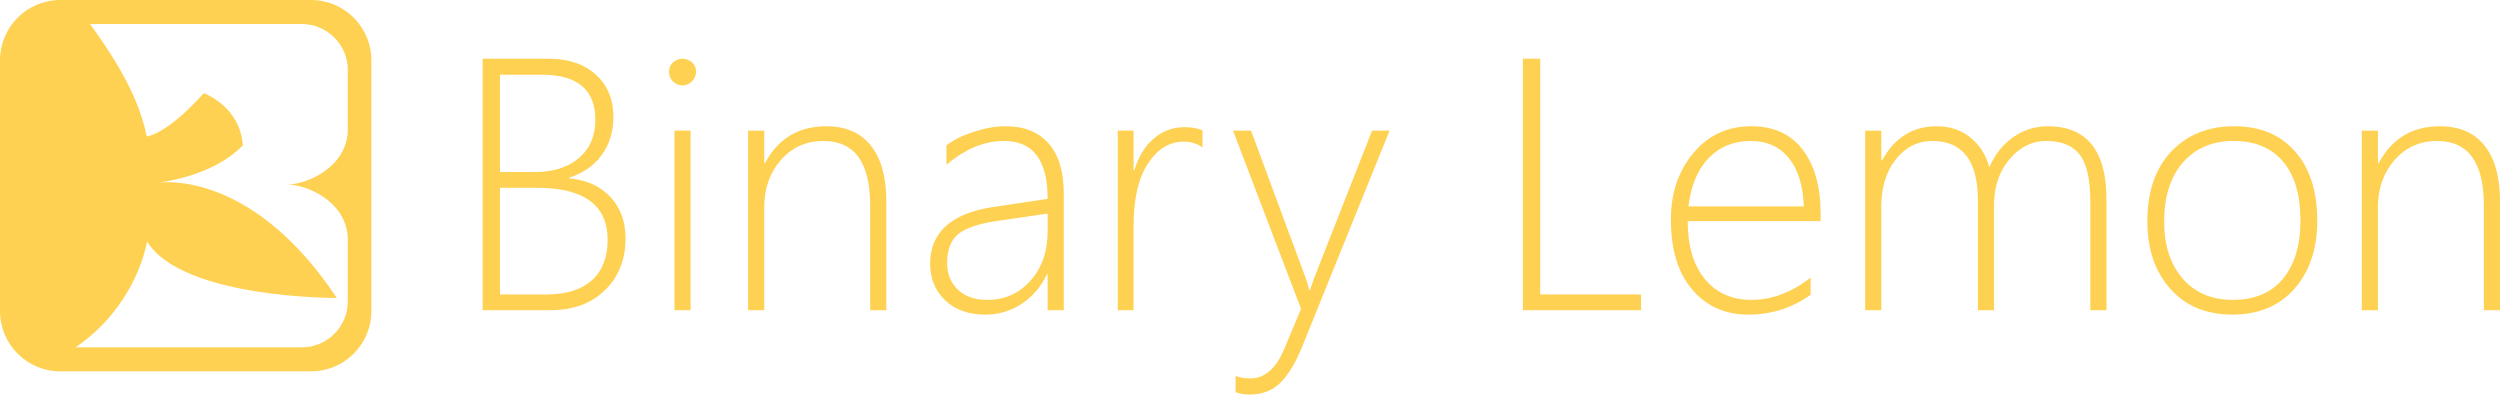
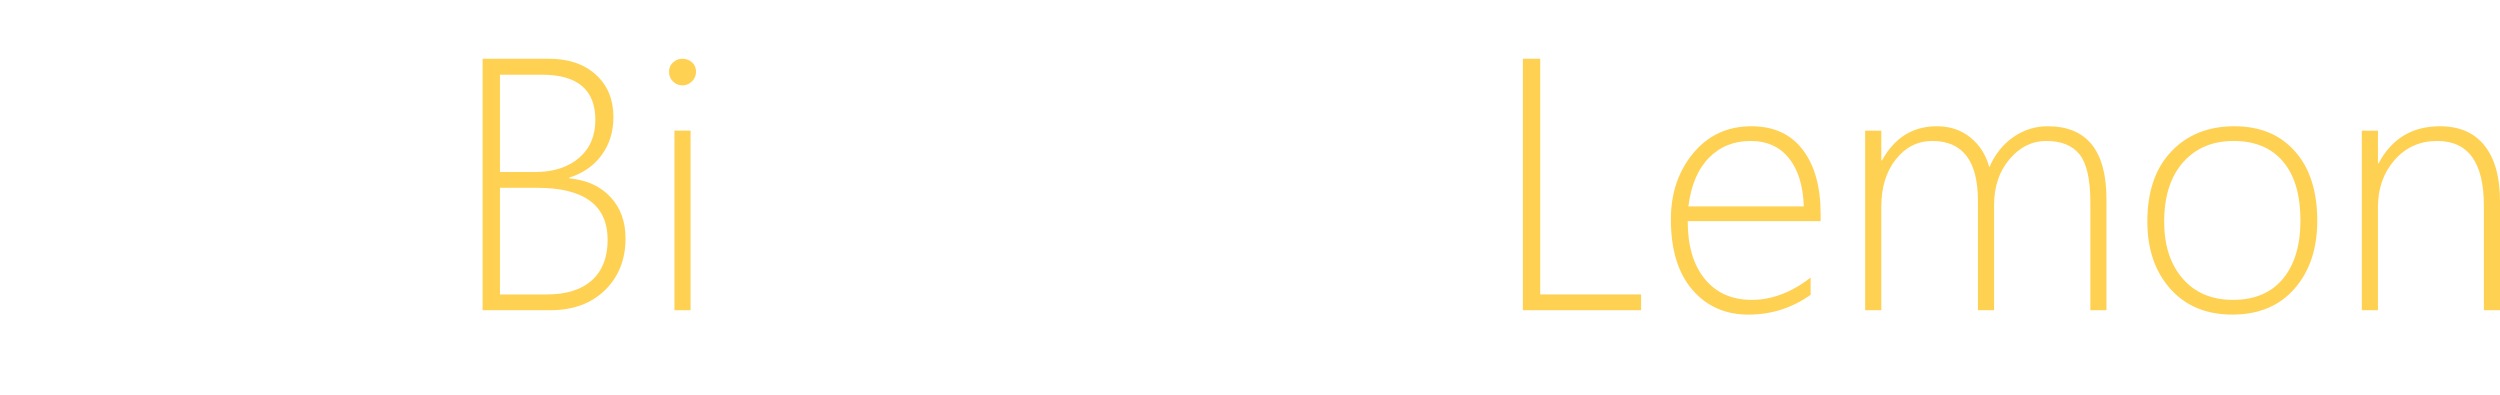
<svg xmlns="http://www.w3.org/2000/svg" version="1.1" id="Capa_1" x="0px" y="0px" width="400px" height="63.129px" viewBox="0 0 400 63.129" enable-background="new 0 0 400 63.129" xml:space="preserve">
  <g>
    <path fill="#FFD152" d="M77.219,49.634V9.398h10.578c3.159,0,5.674,0.849,7.546,2.554c1.871,1.702,2.805,3.954,2.805,6.763   c0,2.337-0.623,4.362-1.865,6.073c-1.242,1.711-2.978,2.923-5.203,3.634v0.112c2.787,0.263,4.982,1.258,6.593,2.987   c1.608,1.732,2.412,3.933,2.412,6.608c0,3.389-1.094,6.152-3.283,8.292c-2.189,2.143-5.115,3.214-8.782,3.214H77.219z    M79.994,11.952v15.572h5.614c2.917,0,5.257-0.75,7.013-2.243c1.759-1.496,2.636-3.528,2.636-6.091   c0-4.825-2.851-7.237-8.558-7.237H79.994z M79.994,30.048V47.11h7.464c3.162,0,5.578-0.759,7.252-2.273   c1.675-1.518,2.512-3.667,2.512-6.454c0-5.556-3.77-8.335-11.309-8.335H79.994z" />
    <path fill="#FFD152" d="M109.176,13.664c-0.562,0-1.055-0.209-1.487-0.617c-0.429-0.414-0.644-0.937-0.644-1.572   c0-0.62,0.218-1.119,0.659-1.502c0.438-0.384,0.931-0.574,1.472-0.574c0.58,0,1.091,0.184,1.53,0.559   c0.438,0.375,0.659,0.88,0.659,1.518c0,0.596-0.215,1.109-0.647,1.542C110.288,13.447,109.774,13.664,109.176,13.664    M107.912,20.901h2.582v28.731h-2.582V20.901z" />
-     <path fill="#FFD152" d="M139.227,49.633V32.909c0-6.899-2.488-10.354-7.464-10.354c-2.769,0-5.039,1.016-6.82,3.047   c-1.775,2.031-2.663,4.541-2.663,7.533v16.497h-2.582V20.902h2.582v5.221h0.112c2.095-3.948,5.369-5.922,9.822-5.922   c3.105,0,5.478,1.034,7.125,3.102c1.645,2.065,2.47,5.015,2.47,8.852v17.479H139.227z" />
-     <path fill="#FFD152" d="M167.622,49.632v-5.75h-0.112c-0.919,1.962-2.252,3.531-4,4.701c-1.75,1.167-3.688,1.753-5.822,1.753   c-2.73,0-4.891-0.768-6.481-2.301c-1.59-1.536-2.385-3.47-2.385-5.81c0-5.012,3.322-8.044,9.961-9.09l8.839-1.318   c0-6.173-2.319-9.263-6.962-9.263c-3.159,0-6.237,1.273-9.229,3.818v-3.114c1.067-0.843,2.512-1.563,4.335-2.158   c1.826-0.599,3.54-0.901,5.148-0.901c2.957,0,5.245,0.919,6.862,2.751c1.617,1.835,2.428,4.501,2.428,7.996v18.686H167.622z    M159.708,35.324c-3.011,0.432-5.124,1.128-6.342,2.089c-1.215,0.964-1.823,2.53-1.823,4.701c0,1.705,0.565,3.105,1.699,4.211   c1.131,1.103,2.706,1.657,4.728,1.657c2.766,0,5.07-1.025,6.902-3.074c1.832-2.05,2.751-4.692,2.751-7.926v-2.808L159.708,35.324z" />
-     <path fill="#FFD152" d="M192.398,23.594c-0.862-0.617-1.871-0.928-3.029-0.928c-2.264,0-4.163,1.173-5.698,3.51   c-1.533,2.34-2.298,5.659-2.298,9.958v13.498h-2.527V20.901h2.527v6.373h0.112c0.653-2.192,1.693-3.891,3.114-5.109   c1.421-1.215,3.068-1.823,4.94-1.823c1.064,0,2.019,0.166,2.86,0.505V23.594z" />
-     <path fill="#FFD152" d="M208.334,55.499c-1.049,2.582-2.207,4.495-3.48,5.75c-1.273,1.252-2.908,1.88-4.909,1.88   c-0.843,0-1.59-0.13-2.246-0.39v-2.585c0.674,0.263,1.46,0.396,2.358,0.396c2.301,0,4.114-1.59,5.445-4.773l2.663-6.37   l-10.886-28.504h2.89l8.67,23.399c0.187,0.508,0.317,0.889,0.393,1.152c0.076,0.354,0.16,0.671,0.254,0.952h0.112l0.674-1.935   l9.26-23.568h2.802L208.334,55.499z" />
    <polygon fill="#FFD152" points="243.66,49.633 243.66,9.396 246.435,9.396 246.435,47.109 262.572,47.109 262.572,49.633  " />
    <path fill="#FFD152" d="M270.033,35.379c0,3.948,0.913,7.035,2.736,9.26c1.826,2.225,4.326,3.34,7.506,3.34   c3.217,0,6.361-1.188,9.426-3.564v2.751c-2.972,2.113-6.294,3.171-9.958,3.171c-3.706,0-6.699-1.33-8.978-3.987   c-2.282-2.657-3.425-6.406-3.425-11.249c0-4.19,1.194-7.721,3.576-10.593c2.388-2.872,5.487-4.308,9.305-4.308   c3.57,0,6.309,1.255,8.22,3.761c1.908,2.506,2.86,5.928,2.86,10.266v1.152H270.033z M288.607,33.024   c-0.112-3.313-0.907-5.883-2.385-7.718c-1.475-1.832-3.516-2.751-6.116-2.751c-2.694,0-4.922,0.904-6.69,2.712   c-1.768,1.802-2.86,4.389-3.271,7.757H288.607z" />
    <path fill="#FFD152" d="M334.455,49.633V32.35c0-3.61-0.565-6.146-1.696-7.603c-1.134-1.46-2.923-2.192-5.375-2.192   c-2.261,0-4.217,0.973-5.865,2.92c-1.645,1.944-2.467,4.386-2.467,7.325v16.832h-2.582V32.154c0-6.397-2.434-9.598-7.295-9.598   c-2.34,0-4.284,0.979-5.838,2.935c-1.554,1.953-2.328,4.483-2.328,7.588v16.554h-2.582V20.902h2.582v4.767h0.112   c2.001-3.646,4.928-5.469,8.782-5.469c2.095,0,3.885,0.605,5.375,1.808c1.484,1.209,2.491,2.793,3.014,4.758   c0.898-2.077,2.183-3.688,3.857-4.84c1.675-1.152,3.492-1.726,5.46-1.726c6.285,0,9.426,3.891,9.426,11.672v17.76H334.455z" />
    <path fill="#FFD152" d="M357.182,50.334c-4.19,0-7.503-1.379-9.946-4.139c-2.443-2.757-3.661-6.342-3.661-10.759   c0-4.77,1.273-8.504,3.83-11.194c2.551-2.697,5.913-4.042,10.085-4.042c4.099,0,7.334,1.336,9.71,4.015   c2.373,2.672,3.564,6.376,3.564,11.11c0,4.471-1.212,8.087-3.637,10.856C364.707,48.95,361.39,50.334,357.182,50.334    M357.379,22.555c-3.386,0-6.082,1.143-8.096,3.425c-2.01,2.282-3.014,5.454-3.014,9.511c0,3.758,0.979,6.781,2.944,9.063   c1.965,2.282,4.649,3.425,8.053,3.425c3.458,0,6.128-1.125,7.996-3.368c1.871-2.246,2.808-5.363,2.808-9.344   c0-4.096-0.931-7.237-2.793-9.426C363.416,23.65,360.783,22.555,357.379,22.555" />
    <path fill="#FFD152" d="M397.418,49.633V32.909c0-6.899-2.488-10.354-7.464-10.354c-2.769,0-5.039,1.016-6.82,3.047   c-1.775,2.031-2.663,4.541-2.663,7.533v16.497h-2.582V20.902h2.582v5.221h0.112c2.095-3.948,5.369-5.922,9.822-5.922   c3.105,0,5.478,1.034,7.125,3.102c1.648,2.065,2.47,5.015,2.47,8.852v17.479H397.418z" />
-     <path fill="#FFD152" d="M49.772,0H9.647C4.32,0,0,4.32,0,9.647v40.125c0,5.327,4.32,9.644,9.647,9.644h40.125   c5.327,0,9.647-4.317,9.647-9.644V9.647C59.418,4.32,55.098,0,49.772,0 M55.649,20.672c-0.036,6.206-6.732,8.849-9.665,8.849   c2.932,0,9.628,2.645,9.665,8.849v9.837c0,4.072-3.298,7.37-7.367,7.37H12.083c6.155-4.114,10.272-10.85,11.445-16.926   c5.686,9.172,30.364,9.021,30.364,9.021C41.111,28.459,27.676,28.973,25.448,29.203c-0.224,0.027-0.354,0.042-0.354,0.042   s0.145-0.021,0.354-0.042c1.678-0.215,9.039-1.391,13.401-5.949c-0.444-6.297-6.246-8.347-6.246-8.347   c-6.076,6.76-9.13,6.917-9.13,6.917c-1.3-6.503-5.145-12.579-9.06-17.981h33.867c4.069,0,7.367,3.295,7.367,7.367V20.672z" />
  </g>
</svg>